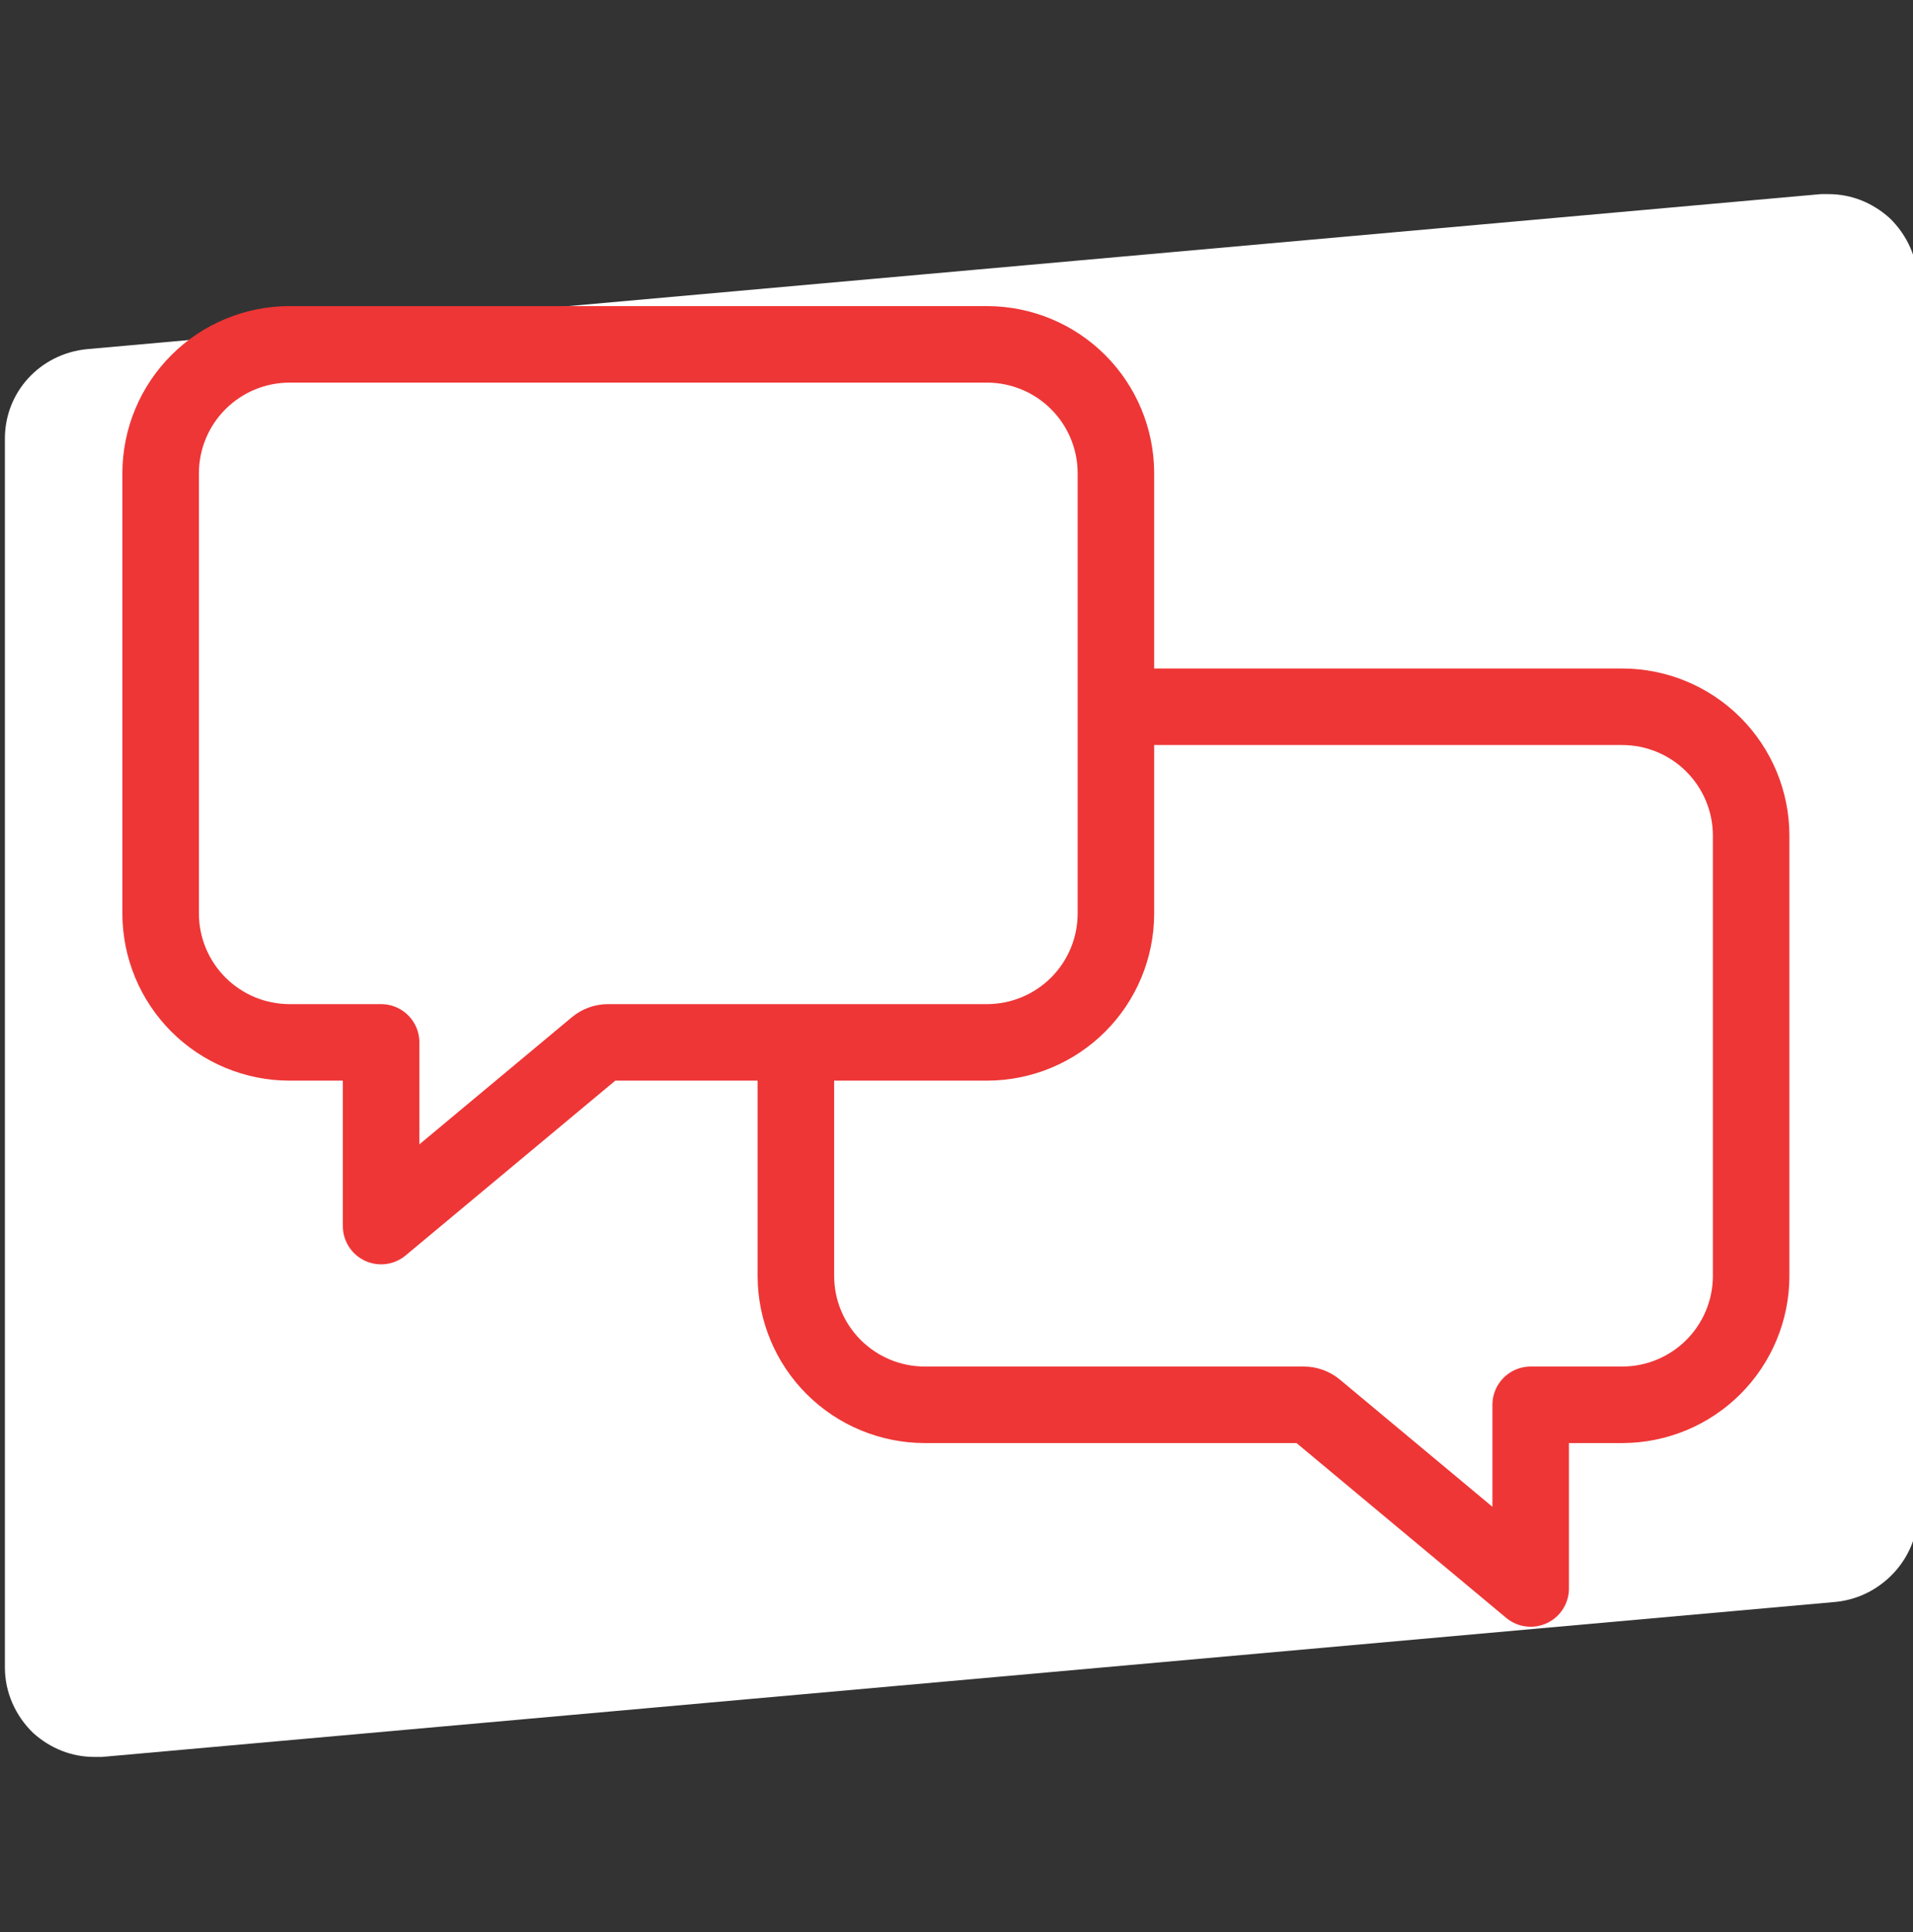
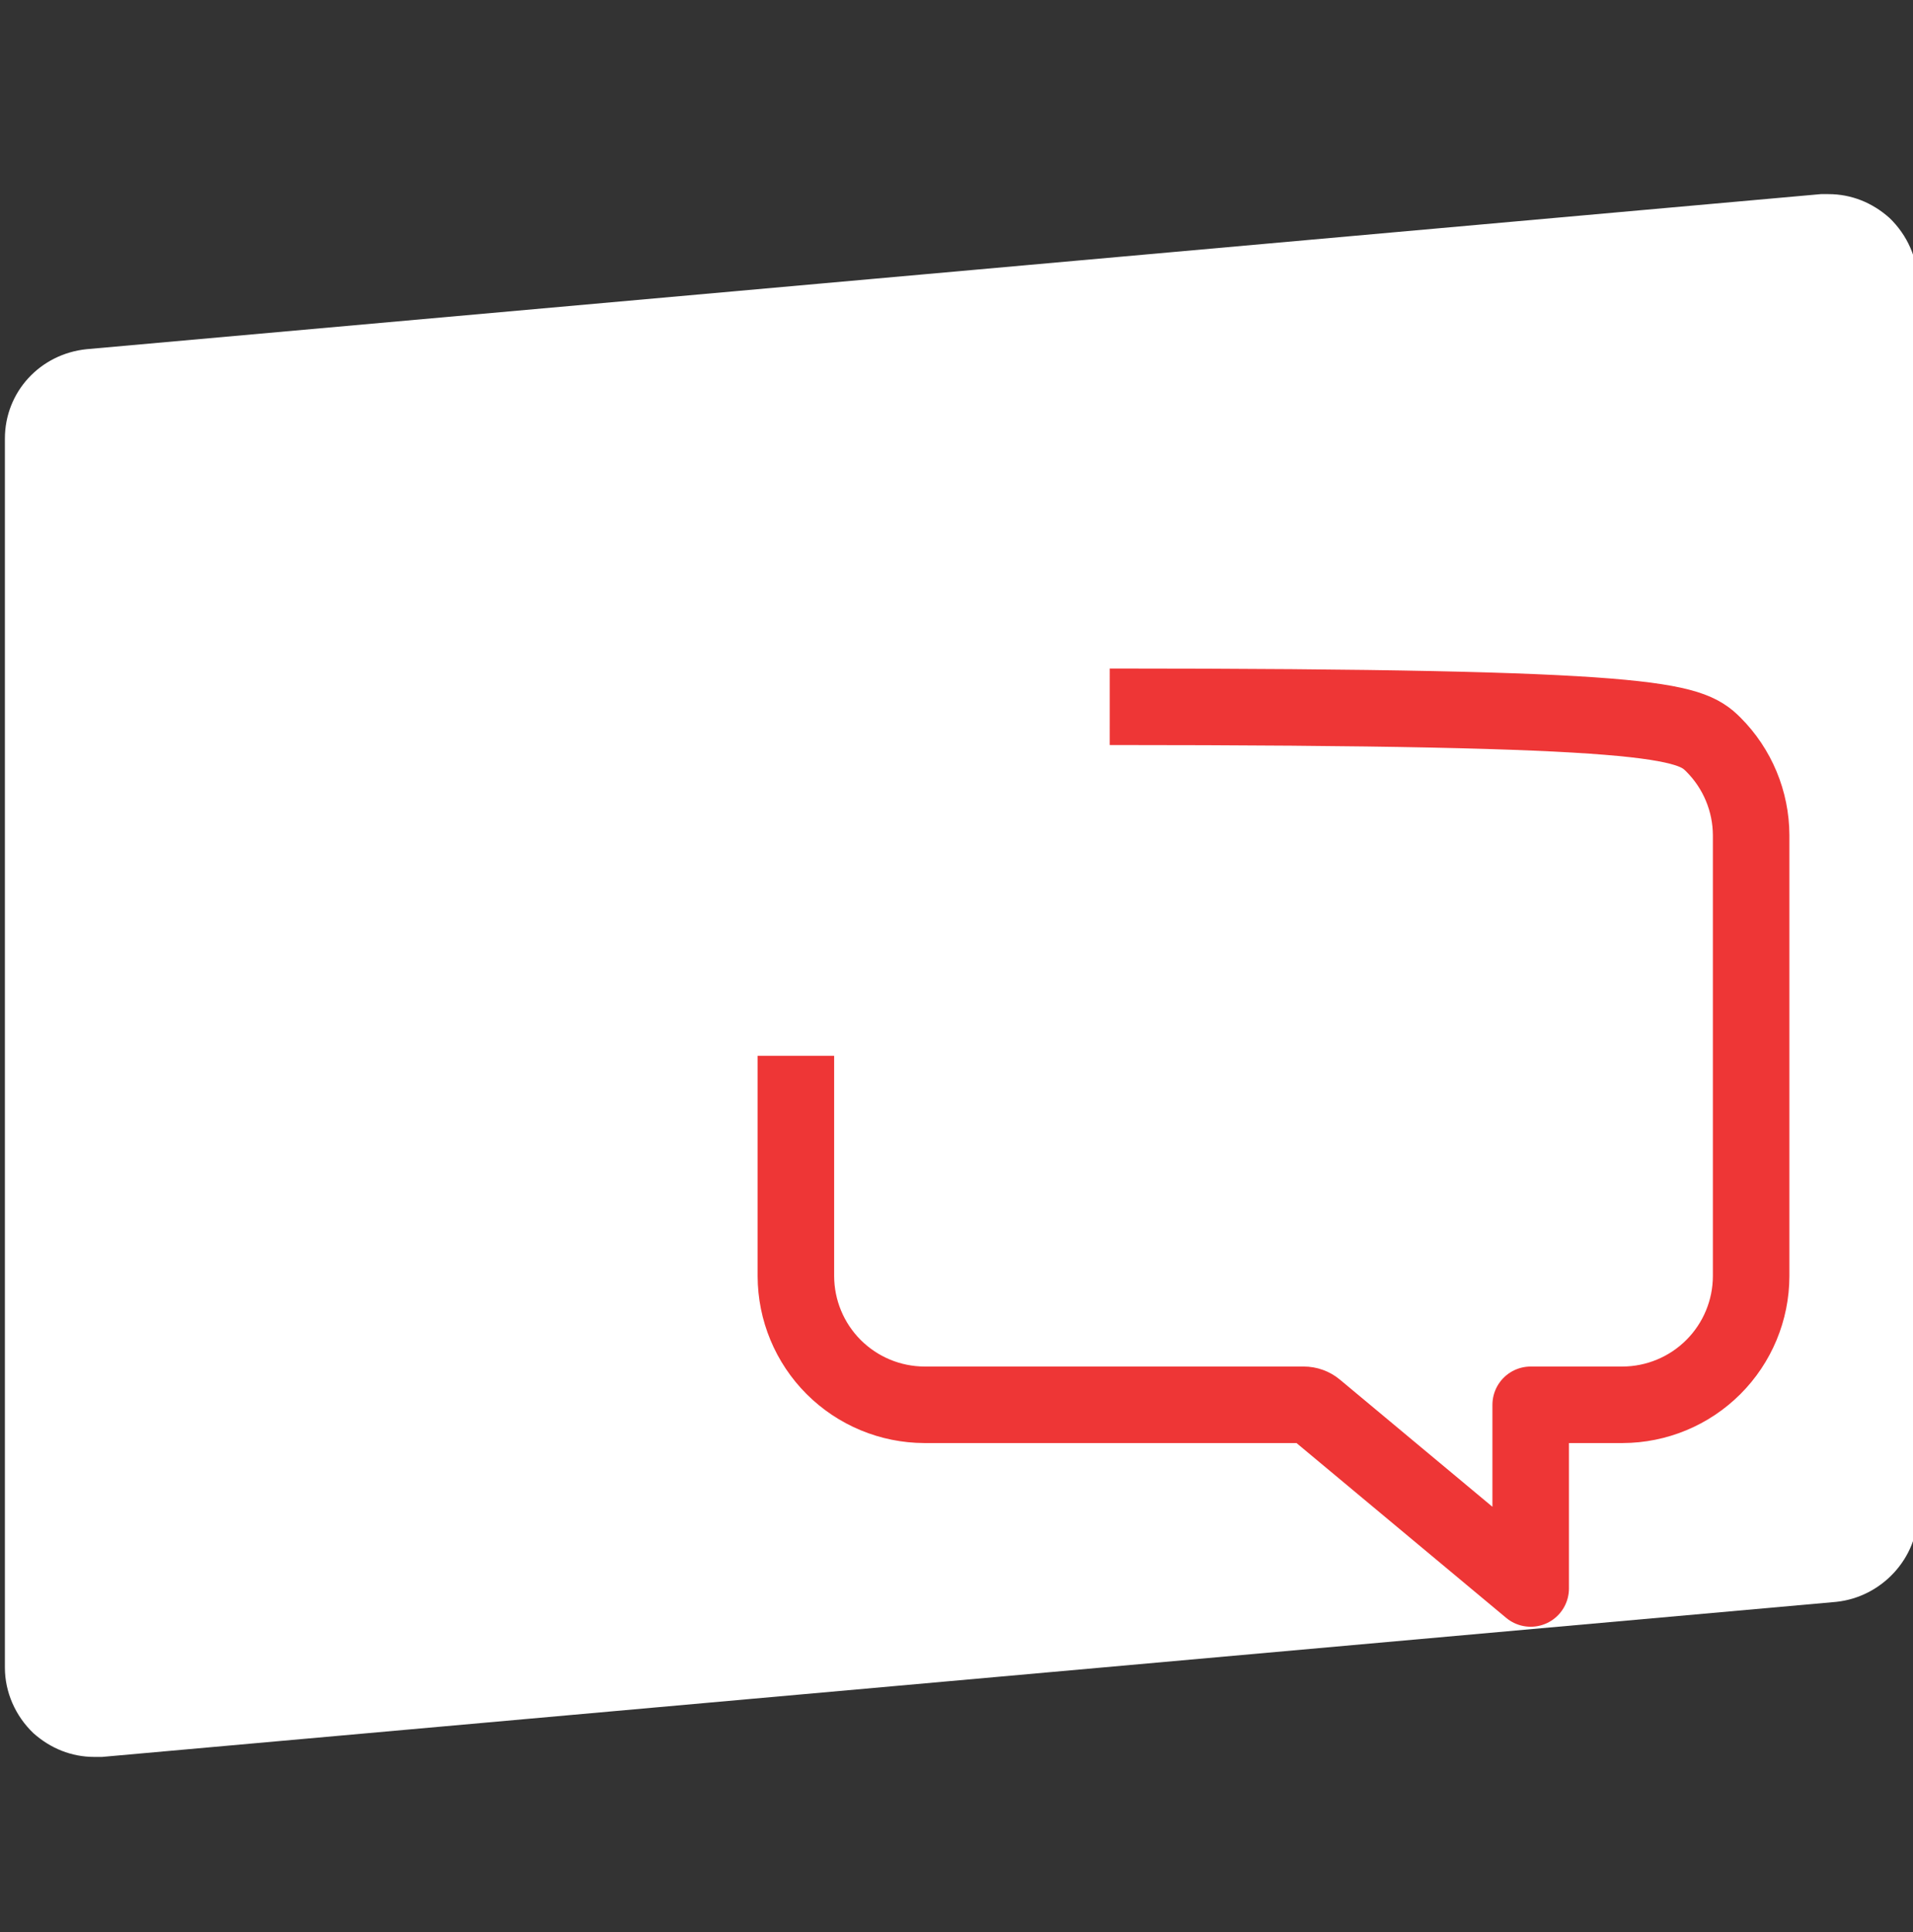
<svg xmlns="http://www.w3.org/2000/svg" width="100" height="101" viewBox="0 0 100 101" fill="none">
  <rect x="0" y="0" width="100" height="101" fill="#333333" stroke="none" />
  <g clip-path="url(#clip0_589_72568)">
    <path d="M98.767 11.39C97.875 10.594 96.776 10.148 95.582 10.148H95.184L4.533 18.254C2.096 18.501 0.256 20.491 0.256 22.928V87.174C0.256 88.465 0.805 89.707 1.746 90.606C2.638 91.402 3.736 91.848 4.931 91.848H5.329L95.98 83.742C98.369 83.495 100.256 81.456 100.256 79.068V14.822C100.256 13.531 99.707 12.289 98.767 11.39Z" fill="white" />
-     <path d="M51.611 18.002H15.12C13.339 18.008 11.632 18.717 10.373 19.977C9.113 21.236 8.403 22.943 8.398 24.724V47.771C8.403 49.553 9.113 51.259 10.373 52.519C11.632 53.778 13.339 54.488 15.12 54.493H19.922V64.096L31.171 54.717C31.344 54.572 31.562 54.493 31.787 54.493H51.611C53.392 54.488 55.099 53.778 56.359 52.519C57.618 51.259 58.328 49.553 58.333 47.771V24.724C58.328 22.943 57.618 21.236 56.359 19.977C55.099 18.717 53.392 18.008 51.611 18.002Z" stroke="#EE3636" stroke-width="4" stroke-linejoin="round" />
-     <path d="M58.01 36.948H84.817C86.598 36.953 88.305 37.663 89.564 38.923C90.824 40.182 91.534 41.889 91.539 43.67V66.717C91.534 68.498 90.824 70.205 89.564 71.465C88.305 72.724 86.598 73.434 84.817 73.439H80.015V83.042L68.765 73.662C68.593 73.518 68.375 73.439 68.15 73.439H48.326C46.544 73.434 44.838 72.724 43.578 71.465C42.319 70.205 41.609 68.498 41.604 66.717V55.194" stroke="#EE3636" stroke-width="4" stroke-linejoin="round" />
+     <path d="M58.01 36.948C86.598 36.953 88.305 37.663 89.564 38.923C90.824 40.182 91.534 41.889 91.539 43.67V66.717C91.534 68.498 90.824 70.205 89.564 71.465C88.305 72.724 86.598 73.434 84.817 73.439H80.015V83.042L68.765 73.662C68.593 73.518 68.375 73.439 68.15 73.439H48.326C46.544 73.434 44.838 72.724 43.578 71.465C42.319 70.205 41.609 68.498 41.604 66.717V55.194" stroke="#EE3636" stroke-width="4" stroke-linejoin="round" />
  </g>
  <defs>
    <clipPath id="clip0_589_72568">
      <rect width="100" height="100" fill="white" transform="translate(0 0.62)" />
    </clipPath>
  </defs>
</svg>